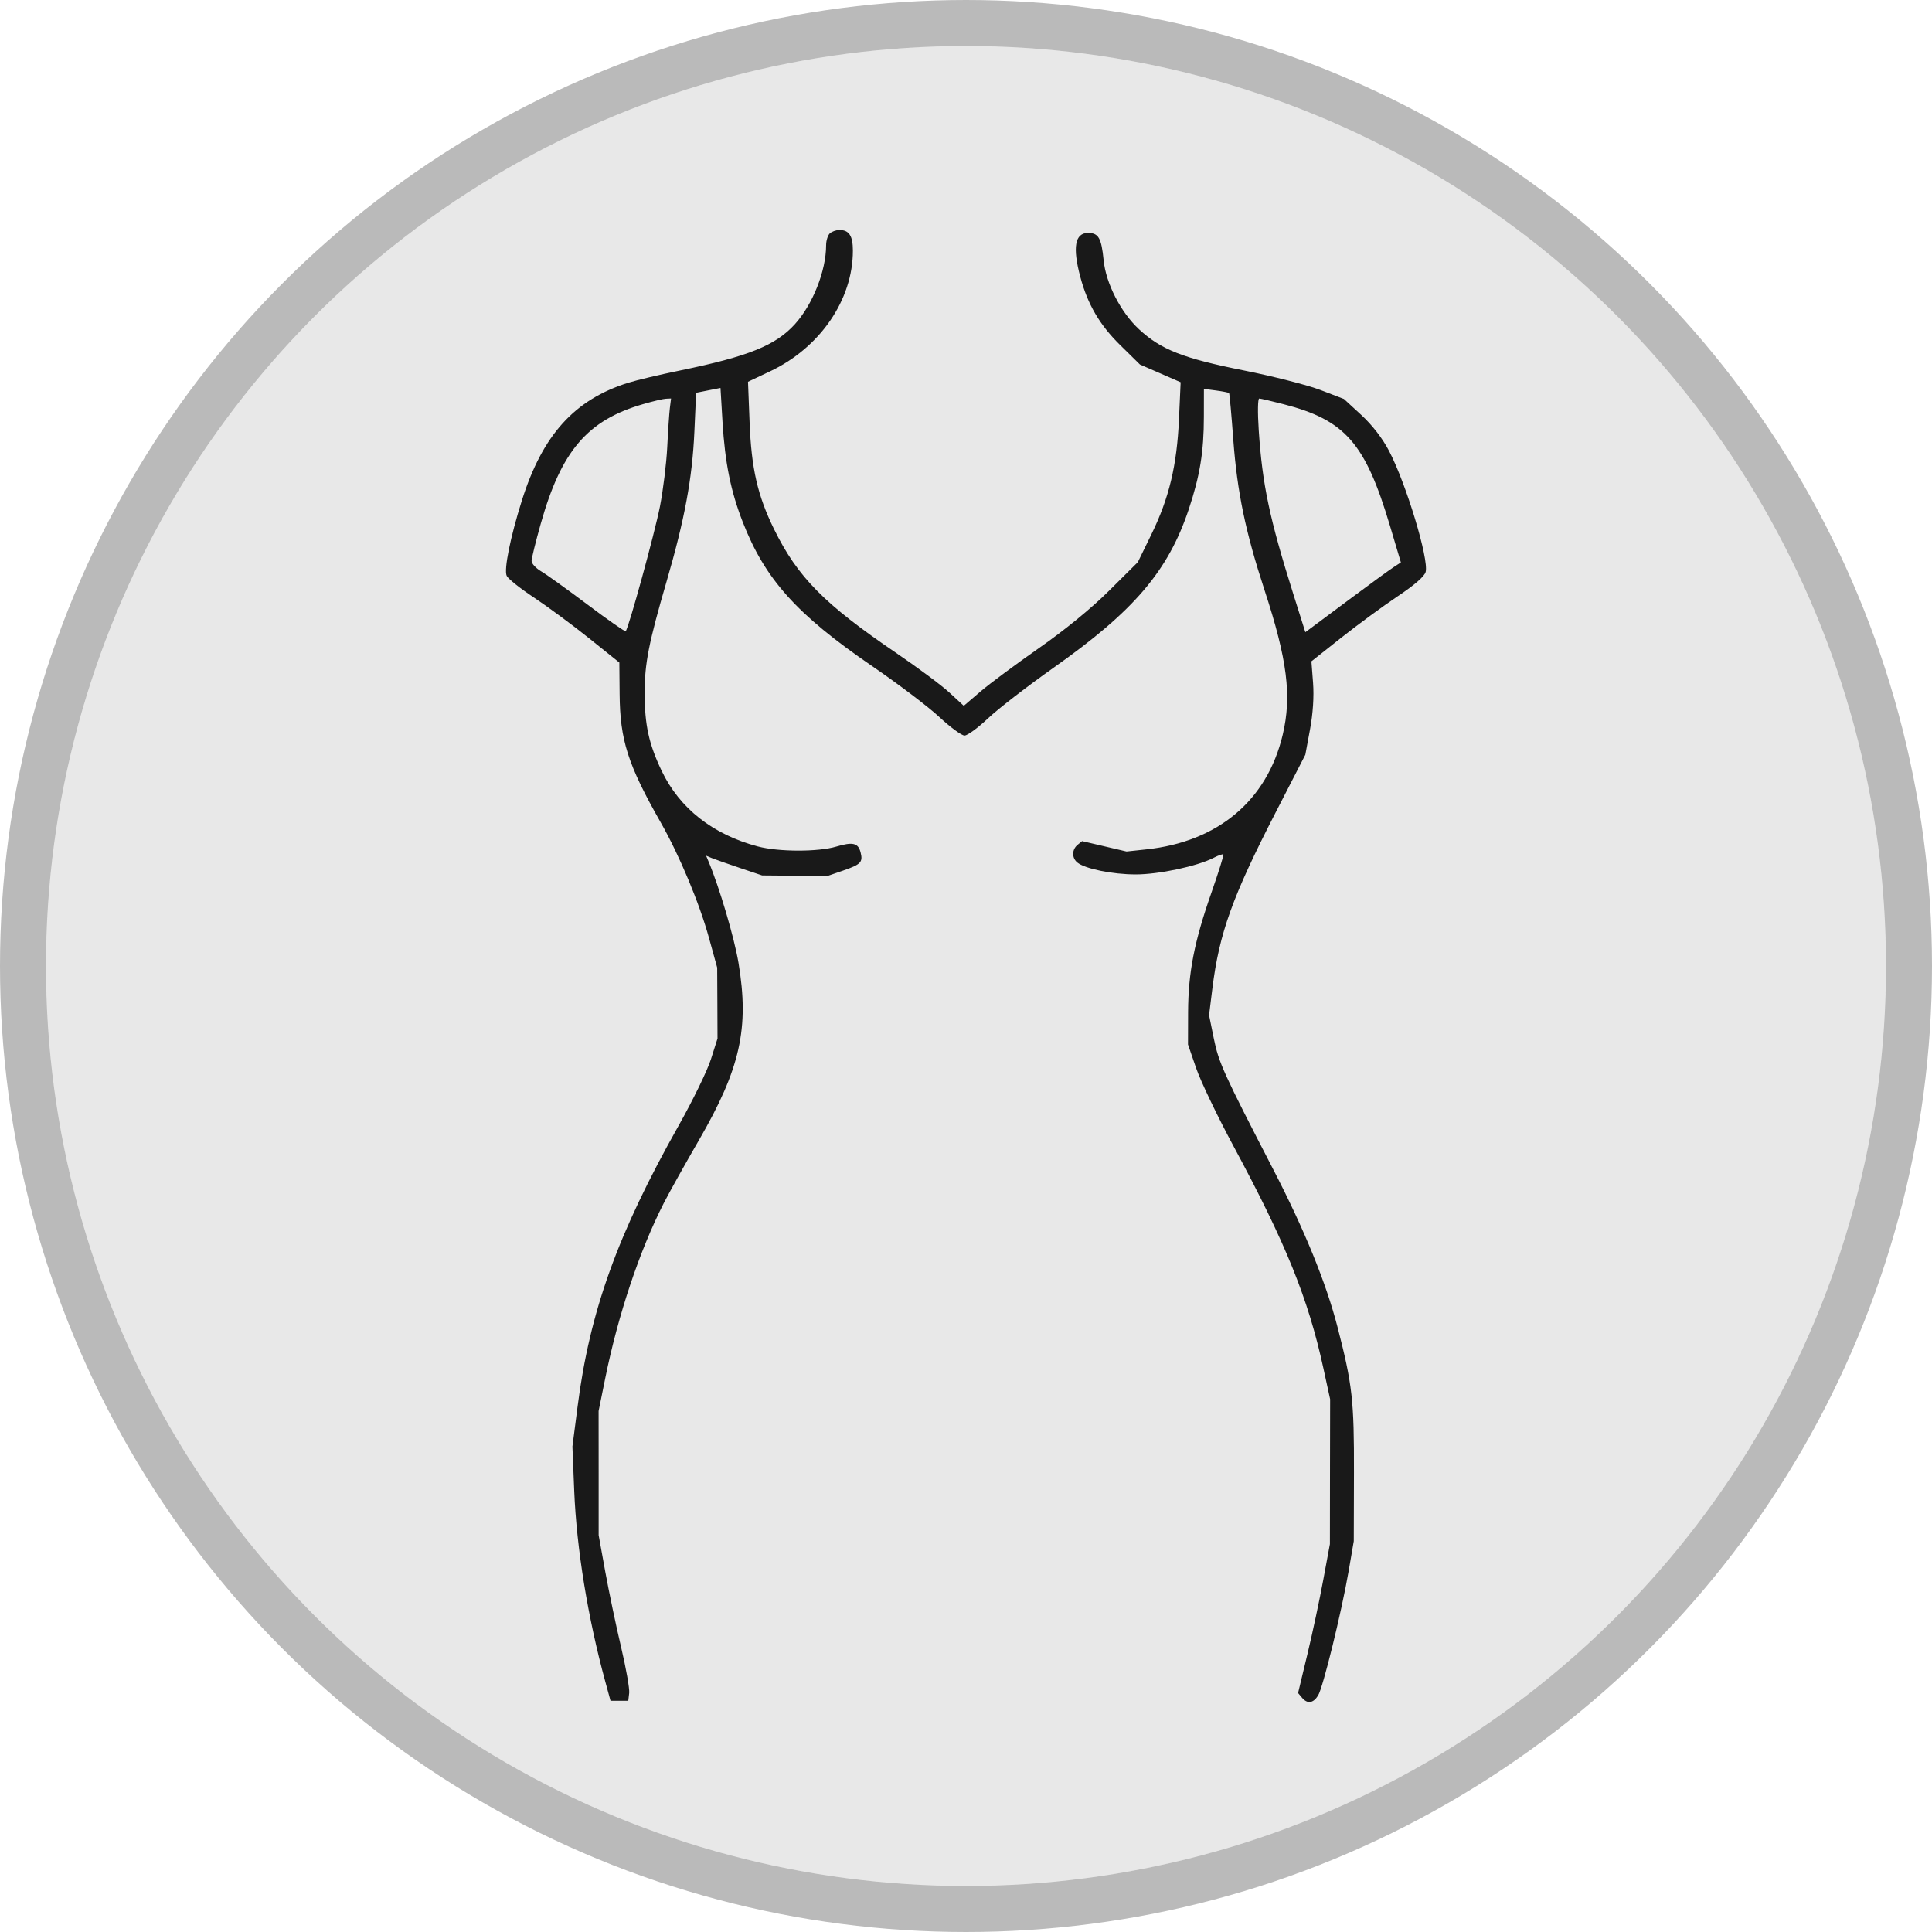
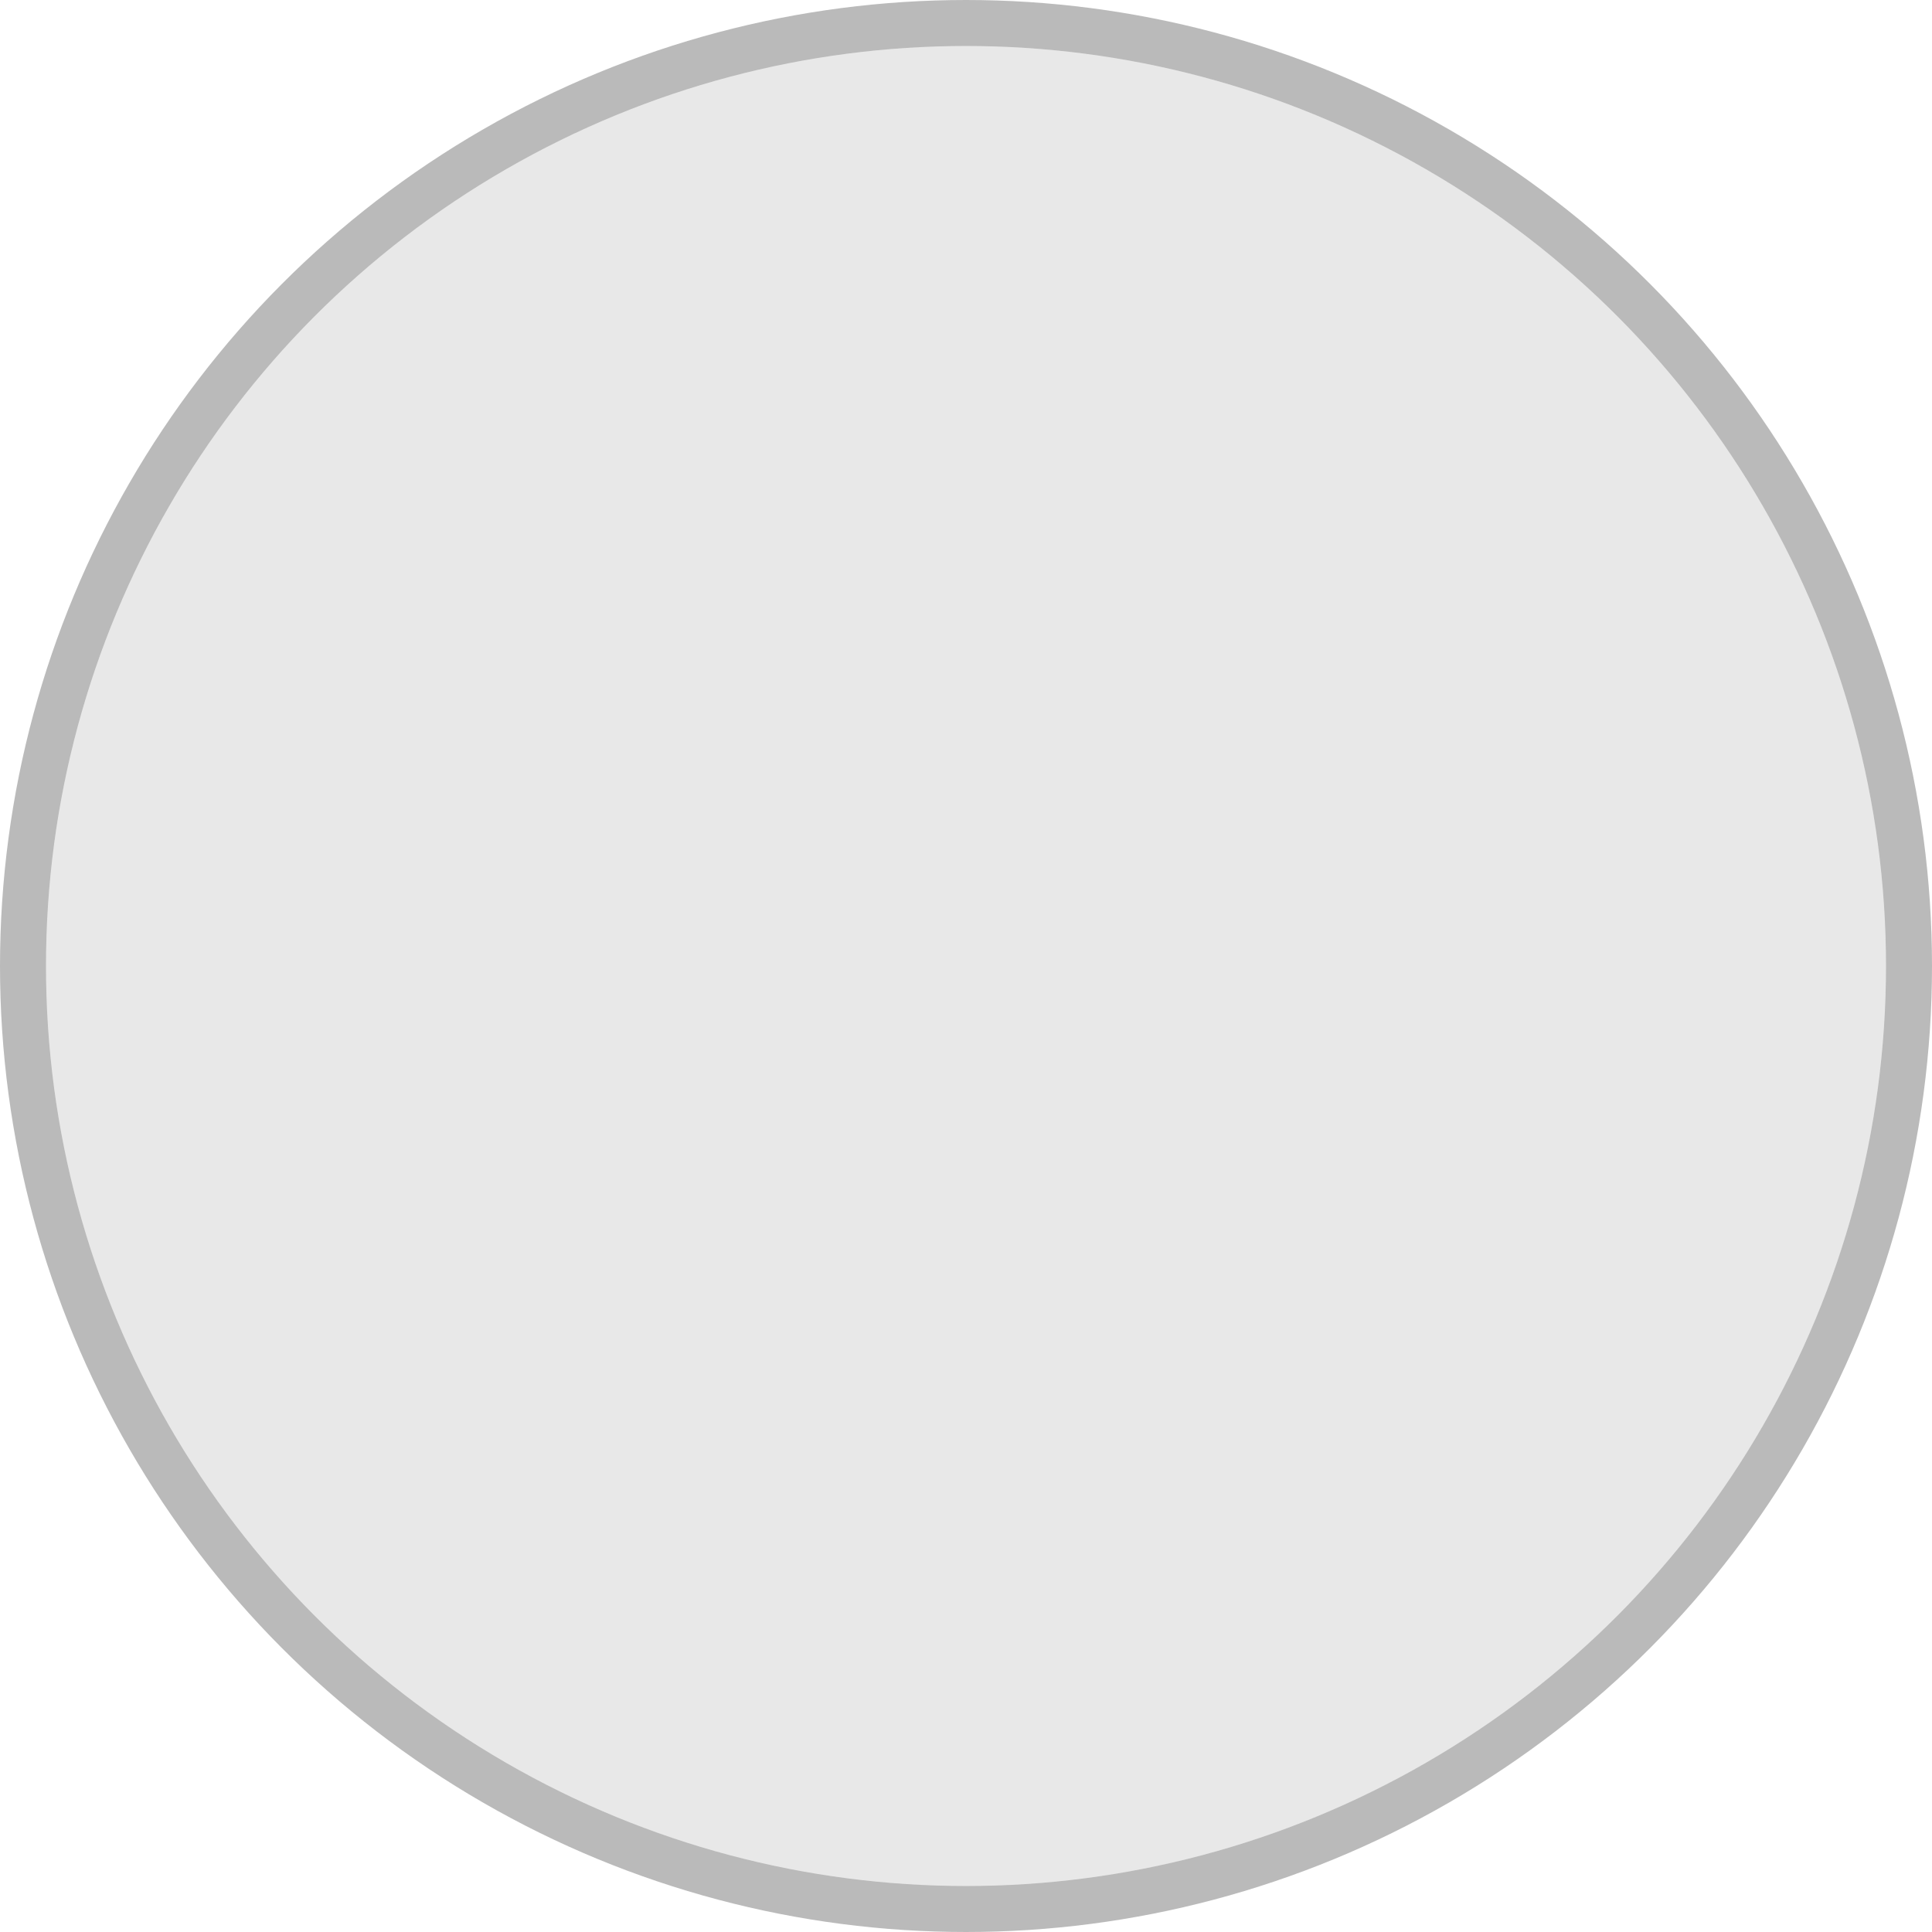
<svg xmlns="http://www.w3.org/2000/svg" fill="none" viewBox="0 0 42 42" height="42" width="42">
  <circle fill-opacity="0.1" fill="#191919" r="20" cy="21" cx="21" />
  <circle stroke-opacity="0.3" stroke="#191919" r="20.5" cy="21" cx="21" />
-   <path fill="#191919" d="M18.036 5.077C17.994 5.12 17.959 5.234 17.959 5.331C17.959 5.886 17.668 6.621 17.279 7.049C16.86 7.51 16.273 7.747 14.79 8.053C14.345 8.144 13.836 8.265 13.658 8.321C12.489 8.686 11.794 9.456 11.345 10.88C11.094 11.677 10.951 12.384 11.015 12.518C11.046 12.583 11.314 12.796 11.611 12.992C11.907 13.189 12.446 13.586 12.807 13.876L13.464 14.403L13.47 15.084C13.478 16.09 13.648 16.623 14.367 17.886C14.771 18.596 15.207 19.639 15.415 20.398L15.591 21.035L15.595 21.806L15.598 22.577L15.455 23.027C15.377 23.274 15.06 23.925 14.751 24.473C13.426 26.825 12.82 28.508 12.556 30.578L12.444 31.446L12.483 32.41C12.534 33.666 12.78 35.174 13.158 36.555L13.272 36.973H13.465H13.658L13.678 36.804C13.689 36.711 13.609 36.258 13.5 35.798C13.391 35.339 13.238 34.605 13.158 34.168L13.014 33.374L13.014 32.024L13.013 30.675L13.158 29.959C13.438 28.578 13.904 27.187 14.429 26.157C14.55 25.92 14.894 25.304 15.193 24.788C16.095 23.23 16.291 22.352 16.054 20.93C15.962 20.381 15.638 19.286 15.402 18.726L15.35 18.602L15.474 18.654C15.542 18.682 15.817 18.778 16.083 18.868L16.568 19.031L17.28 19.037L17.991 19.042L18.33 18.925C18.715 18.792 18.762 18.742 18.709 18.532C18.657 18.325 18.54 18.297 18.181 18.404C17.786 18.522 16.927 18.521 16.474 18.401C15.498 18.143 14.774 17.574 14.384 16.758C14.104 16.17 14.014 15.758 14.014 15.059C14.014 14.422 14.103 13.972 14.491 12.64C14.884 11.292 15.05 10.395 15.095 9.388L15.133 8.539L15.398 8.486L15.663 8.434L15.707 9.175C15.761 10.06 15.884 10.673 16.146 11.346C16.629 12.588 17.319 13.358 18.959 14.48C19.526 14.868 20.184 15.367 20.421 15.588C20.658 15.809 20.904 15.99 20.968 15.99C21.032 15.99 21.261 15.822 21.478 15.617C21.694 15.412 22.337 14.916 22.906 14.514C24.654 13.28 25.393 12.415 25.842 11.073C26.085 10.346 26.171 9.822 26.171 9.056L26.172 8.454L26.436 8.489C26.581 8.508 26.708 8.534 26.719 8.545C26.729 8.557 26.771 9.015 26.811 9.563C26.896 10.699 27.075 11.56 27.489 12.826C27.986 14.342 28.085 15.131 27.885 15.974C27.546 17.402 26.478 18.3 24.919 18.465L24.49 18.511L24.007 18.398L23.524 18.285L23.425 18.366C23.301 18.469 23.298 18.65 23.42 18.75C23.584 18.886 24.185 19.009 24.688 19.009C25.188 19.01 26.025 18.832 26.382 18.649C26.486 18.595 26.582 18.561 26.595 18.574C26.608 18.587 26.492 18.958 26.338 19.398C25.963 20.467 25.832 21.138 25.828 21.999L25.826 22.706L26.003 23.22C26.1 23.503 26.467 24.269 26.819 24.923C27.954 27.03 28.441 28.235 28.769 29.743L28.916 30.418L28.913 31.992L28.911 33.567L28.768 34.338C28.69 34.762 28.535 35.491 28.423 35.957L28.219 36.805L28.303 36.905C28.42 37.046 28.546 37.03 28.653 36.861C28.761 36.689 29.162 35.056 29.32 34.145L29.43 33.503L29.434 32.024C29.438 30.44 29.4 30.101 29.077 28.85C28.829 27.891 28.363 26.745 27.687 25.437C26.597 23.328 26.495 23.103 26.388 22.58L26.284 22.069L26.356 21.488C26.505 20.288 26.794 19.484 27.731 17.663L28.377 16.407L28.478 15.861C28.543 15.514 28.567 15.144 28.545 14.846L28.509 14.377L29.159 13.862C29.517 13.579 30.067 13.175 30.382 12.964C30.751 12.718 30.969 12.528 30.993 12.432C31.064 12.15 30.57 10.518 30.197 9.803C30.053 9.527 29.832 9.242 29.593 9.021L29.216 8.674L28.707 8.479C28.427 8.372 27.677 8.18 27.039 8.053C25.719 7.79 25.238 7.601 24.759 7.156C24.363 6.788 24.041 6.159 23.992 5.657C23.944 5.174 23.881 5.064 23.654 5.064C23.368 5.064 23.313 5.377 23.485 6.02C23.645 6.619 23.908 7.067 24.356 7.506L24.781 7.924L25.224 8.117L25.666 8.31L25.63 9.113C25.585 10.119 25.416 10.826 25.031 11.615L24.735 12.221L24.111 12.841C23.725 13.225 23.144 13.7 22.583 14.091C22.085 14.439 21.514 14.862 21.315 15.033L20.952 15.344L20.636 15.053C20.462 14.893 19.938 14.504 19.473 14.188C17.919 13.132 17.338 12.543 16.828 11.505C16.468 10.771 16.333 10.181 16.295 9.172L16.261 8.299L16.738 8.074C17.826 7.56 18.541 6.519 18.541 5.449C18.541 5.127 18.459 5 18.25 5C18.175 5 18.079 5.035 18.036 5.077ZM13.982 8.785C12.77 9.135 12.201 9.801 11.754 11.39C11.645 11.776 11.556 12.138 11.556 12.195C11.556 12.252 11.651 12.354 11.767 12.422C11.882 12.489 12.336 12.816 12.776 13.146C13.216 13.477 13.587 13.736 13.602 13.721C13.665 13.659 14.231 11.597 14.347 11.009C14.416 10.655 14.487 10.077 14.505 9.724C14.522 9.37 14.548 8.987 14.562 8.872L14.588 8.663L14.479 8.668C14.419 8.67 14.195 8.723 13.982 8.785ZM27.364 9.354C27.443 10.539 27.597 11.269 28.118 12.922L28.377 13.743L28.488 13.661C28.548 13.617 28.947 13.319 29.374 13.001C29.801 12.683 30.219 12.379 30.303 12.325L30.454 12.226L30.218 11.434C29.681 9.633 29.245 9.133 27.907 8.788C27.646 8.72 27.407 8.665 27.375 8.664C27.343 8.664 27.338 8.961 27.364 9.354Z" clip-rule="evenodd" fill-rule="evenodd" />
</svg>